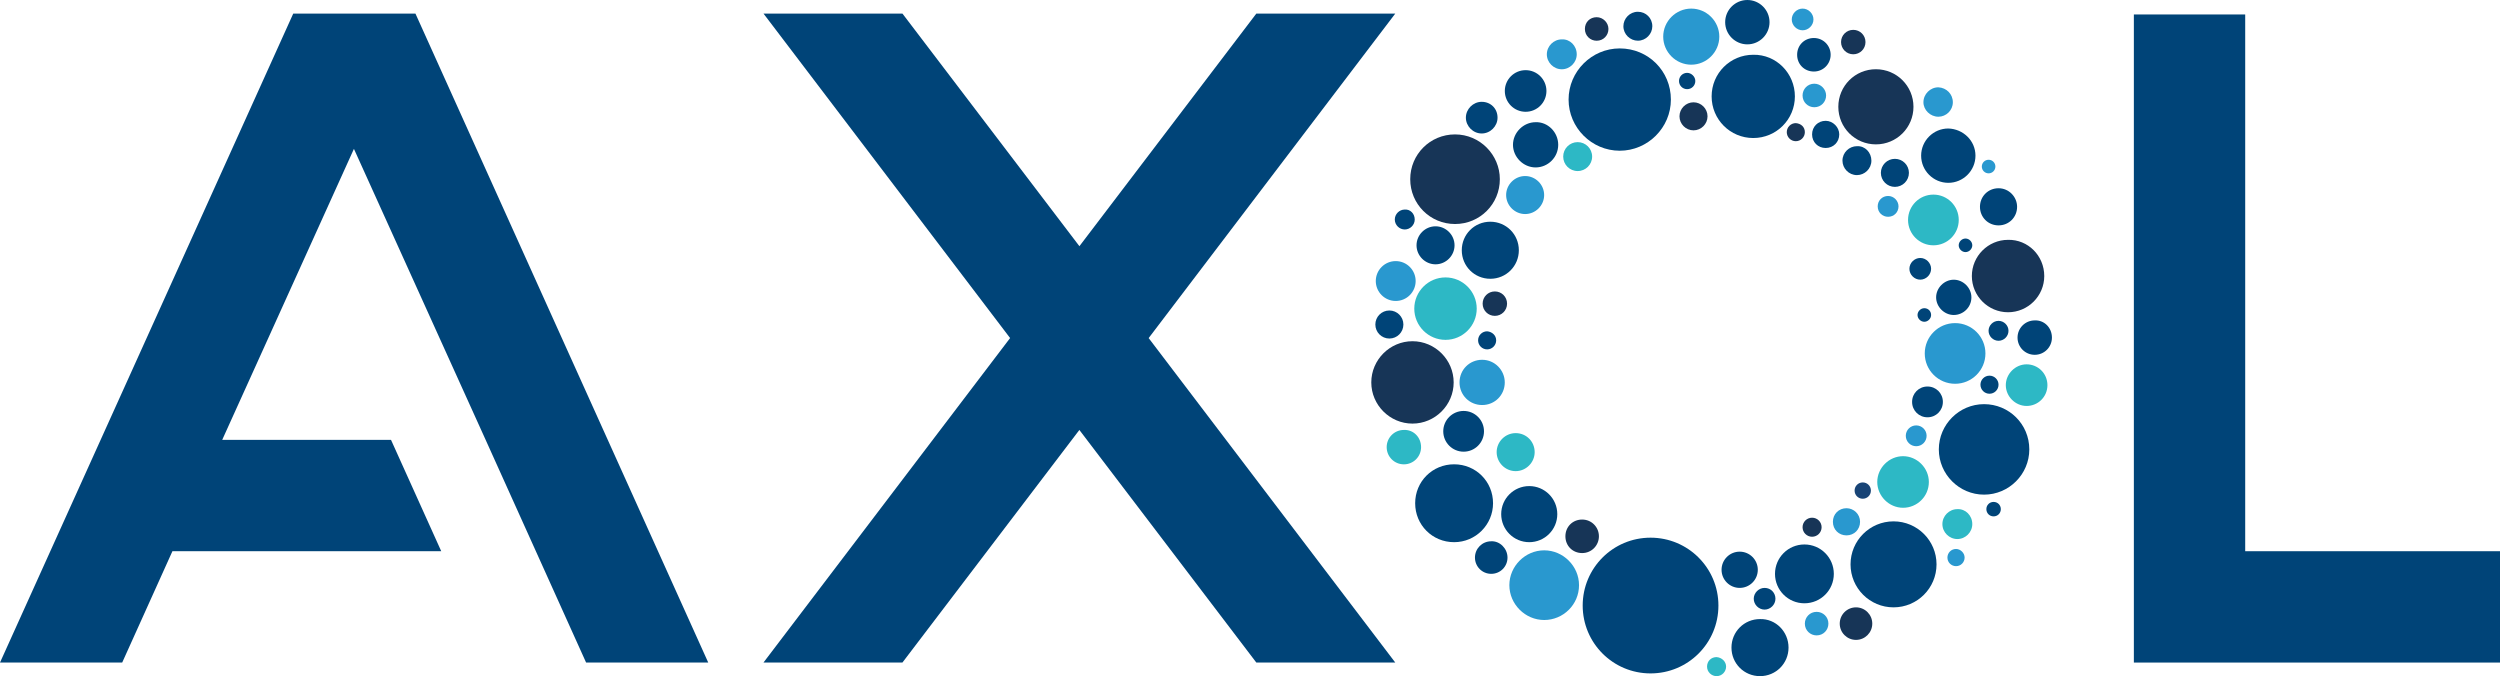
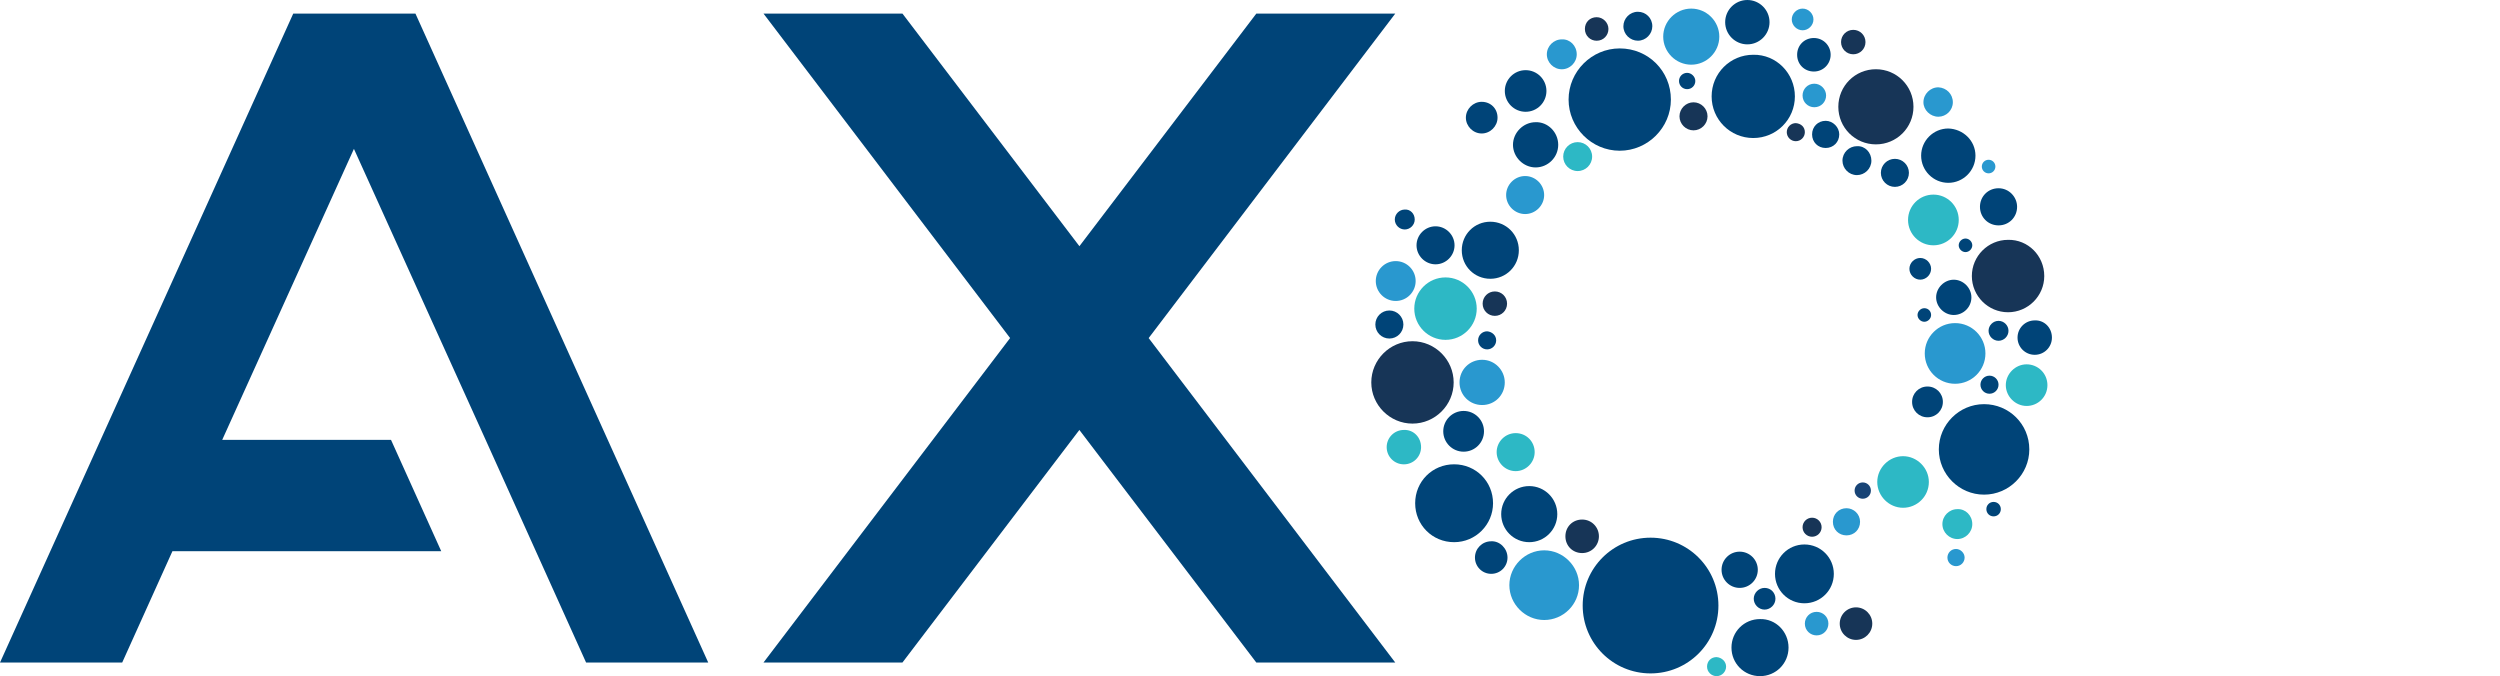
<svg xmlns="http://www.w3.org/2000/svg" id="Laag_2" data-name="Laag 2" viewBox="0 0 566.93 153.33">
  <defs>
    <style> .cls-1 { fill: #004478; } .cls-1, .cls-2, .cls-3, .cls-4, .cls-5 { stroke-width: 0px; } .cls-2 { fill: #184476; } .cls-3 { fill: #2998cf; } .cls-4 { fill: #2db8c5; } .cls-5 { fill: #173557; } </style>
  </defs>
  <g id="Layer_1" data-name="Layer 1">
    <g>
      <path class="cls-1" d="M160.62,150.25h-27.71l-11.39-25.25-11.39-25.25-29.87-65.99-29.87,65.99h38.28l11.39,25.25h-60.96l-11.39,25.25H0L66.5,3.08h27.71l66.4,147.17Z" />
      <path class="cls-1" d="M260.48,76.66l55.93,73.59h-31.51l-40.13-52.75-40.13,52.75h-31.51l55.93-73.59L173.14,3.08h31.51l40.13,52.75L284.9,3.08h31.51l-55.93,73.59Z" />
-       <path class="cls-1" d="M566.93,125v25.25h-83.03V3.28h25.25v121.72h57.78Z" />
    </g>
    <g>
      <g>
        <path class="cls-4" d="M334.88,69.99c0,3.9-3.18,7.08-7.08,7.08s-7.08-3.18-7.08-7.08,3.18-7.08,7.08-7.08,7.08,3.18,7.08,7.08Z" />
        <path class="cls-4" d="M322.26,101.4c0,2.16-1.74,3.9-3.9,3.9s-3.9-1.74-3.9-3.9,1.74-3.9,3.9-3.9c2.16-.1,3.9,1.64,3.9,3.9Z" />
        <path class="cls-4" d="M348.02,102.53c0,2.36-1.95,4.31-4.31,4.31s-4.31-1.95-4.31-4.31,1.95-4.31,4.31-4.31c2.46,0,4.31,1.95,4.31,4.31Z" />
        <circle class="cls-4" cx="357.77" cy="35.51" r="3.28" />
        <circle class="cls-4" cx="438.44" cy="49.88" r="5.75" />
        <path class="cls-4" d="M464.3,87.34c0,2.67-2.16,4.72-4.72,4.72s-4.72-2.16-4.72-4.72,2.16-4.72,4.72-4.72,4.72,2.05,4.72,4.72Z" />
        <path class="cls-4" d="M391.43,151.17c0,1.13-.92,2.16-2.16,2.16-1.13,0-2.16-.92-2.16-2.16s.92-2.16,2.16-2.16c1.23.1,2.16,1.03,2.16,2.16Z" />
        <path class="cls-4" d="M437.41,109.3c0,3.28-2.67,5.85-5.85,5.85s-5.85-2.67-5.85-5.85,2.67-5.85,5.85-5.85c3.18,0,5.85,2.67,5.85,5.85Z" />
        <path class="cls-4" d="M447.26,118.85c0,1.85-1.54,3.39-3.39,3.39s-3.39-1.54-3.39-3.39,1.54-3.39,3.39-3.39c1.85-.1,3.39,1.44,3.39,3.39Z" />
      </g>
      <g>
-         <path class="cls-5" d="M340.12,40.64c0,5.64-4.52,10.16-10.16,10.16s-10.16-4.52-10.16-10.16,4.52-10.16,10.16-10.16,10.16,4.62,10.16,10.16Z" />
        <path class="cls-5" d="M341.76,68.86c0,1.54-1.23,2.77-2.77,2.77s-2.77-1.23-2.77-2.77,1.23-2.77,2.77-2.77,2.77,1.23,2.77,2.77Z" />
        <path class="cls-5" d="M329.65,86.72c0,5.13-4.21,9.34-9.34,9.34s-9.34-4.21-9.34-9.34,4.21-9.34,9.34-9.34,9.34,4.21,9.34,9.34Z" />
        <path class="cls-5" d="M387.22,26.38c0,1.74-1.44,3.18-3.18,3.18s-3.18-1.44-3.18-3.18,1.44-3.18,3.18-3.18,3.18,1.44,3.18,3.18Z" />
        <path class="cls-5" d="M364.75,6.57c0,1.44-1.13,2.67-2.67,2.67-1.44,0-2.67-1.13-2.67-2.67s1.13-2.67,2.67-2.67c1.44,0,2.67,1.23,2.67,2.67Z" />
        <path class="cls-5" d="M433.92,24.22c0,4.72-3.8,8.52-8.52,8.52s-8.52-3.8-8.52-8.52,3.8-8.52,8.52-8.52,8.52,3.8,8.52,8.52Z" />
        <path class="cls-5" d="M409.29,29.97c0,1.13-.92,2.05-2.05,2.05s-2.05-.92-2.05-2.05.92-2.05,2.05-2.05c1.23.1,2.05.92,2.05,2.05Z" />
        <path class="cls-5" d="M423.04,9.54c0,1.54-1.23,2.77-2.77,2.77s-2.77-1.23-2.77-2.77,1.23-2.77,2.77-2.77,2.77,1.23,2.77,2.77Z" />
        <path class="cls-5" d="M463.58,62.6c0,4.52-3.69,8.21-8.21,8.21s-8.21-3.69-8.21-8.21,3.69-8.21,8.21-8.21c4.52-.1,8.21,3.59,8.21,8.21Z" />
        <path class="cls-5" d="M362.59,121.62c0,2.05-1.64,3.8-3.8,3.8s-3.8-1.64-3.8-3.8,1.64-3.8,3.8-3.8,3.8,1.74,3.8,3.8Z" />
        <circle class="cls-5" cx="420.89" cy="141.42" r="3.69" />
        <circle class="cls-5" cx="410.93" cy="119.56" r="2.16" />
      </g>
      <path class="cls-2" d="M424.27,111.25c0,1.03-.82,1.85-1.85,1.85s-1.85-.82-1.85-1.85.82-1.85,1.85-1.85,1.85.82,1.85,1.85Z" />
      <g>
        <path class="cls-1" d="M407.03,21.86c0,5.23-4.21,9.44-9.44,9.44s-9.44-4.21-9.44-9.44,4.21-9.44,9.44-9.44c5.23-.1,9.44,4.21,9.44,9.44Z" />
        <path class="cls-1" d="M460.19,101.91c0,5.64-4.62,10.26-10.26,10.26s-10.26-4.62-10.26-10.26,4.62-10.26,10.26-10.26,10.26,4.52,10.26,10.26Z" />
        <path class="cls-1" d="M389.69,137.32c0,8.52-6.88,15.39-15.39,15.39s-15.39-6.88-15.39-15.39,6.88-15.39,15.39-15.39,15.39,6.88,15.39,15.39Z" />
        <path class="cls-1" d="M344.43,56.75c0,3.59-2.87,6.47-6.47,6.47s-6.47-2.87-6.47-6.47,2.87-6.47,6.47-6.47,6.47,2.87,6.47,6.47Z" />
        <path class="cls-1" d="M329.85,55.63c0,2.36-1.95,4.31-4.31,4.31s-4.31-1.95-4.31-4.31,1.95-4.31,4.31-4.31c2.36,0,4.31,1.95,4.31,4.31Z" />
        <circle class="cls-1" cx="331.91" cy="97.81" r="4.62" />
        <path class="cls-1" d="M338.58,114.12c0,4.82-3.9,8.83-8.83,8.83s-8.83-3.9-8.83-8.83,3.9-8.83,8.83-8.83,8.83,3.9,8.83,8.83Z" />
        <circle class="cls-1" cx="346.79" cy="116.59" r="6.36" />
        <path class="cls-1" d="M341.86,126.44c0,2.05-1.64,3.69-3.69,3.69s-3.69-1.64-3.69-3.69,1.64-3.69,3.69-3.69c1.95-.1,3.69,1.64,3.69,3.69Z" />
        <circle class="cls-1" cx="315.07" cy="73.59" r="3.18" />
        <path class="cls-1" d="M320.82,49.78c0,1.23-1.03,2.26-2.26,2.26s-2.26-1.03-2.26-2.26,1.03-2.26,2.26-2.26c1.23-.1,2.26.92,2.26,2.26Z" />
        <path class="cls-1" d="M378.91,22.58c0,6.36-5.23,11.6-11.6,11.6s-11.6-5.23-11.6-11.6,5.23-11.6,11.6-11.6c6.47,0,11.6,5.13,11.6,11.6Z" />
        <path class="cls-1" d="M339.6,26.68c0,1.95-1.64,3.59-3.59,3.59s-3.59-1.64-3.59-3.59,1.64-3.59,3.59-3.59c2.05,0,3.59,1.54,3.59,3.59Z" />
        <path class="cls-1" d="M353.36,32.84c0,2.87-2.36,5.13-5.13,5.13s-5.13-2.36-5.13-5.13,2.36-5.13,5.13-5.13c2.77-.1,5.13,2.26,5.13,5.13Z" />
        <circle class="cls-1" cx="345.97" cy="20.63" r="4.72" />
        <path class="cls-1" d="M401.28,5.03c0,2.77-2.26,5.03-5.03,5.03s-5.03-2.26-5.03-5.03,2.26-5.03,5.03-5.03,5.03,2.26,5.03,5.03Z" />
        <path class="cls-1" d="M374.7,5.95c0,1.74-1.44,3.28-3.28,3.28-1.74,0-3.28-1.44-3.28-3.28,0-1.74,1.44-3.28,3.28-3.28s3.28,1.44,3.28,3.28Z" />
        <path class="cls-1" d="M384.45,18.37c0,1.03-.82,1.85-1.85,1.85s-1.85-.82-1.85-1.85.82-1.85,1.85-1.85c.92,0,1.85.82,1.85,1.85Z" />
        <path class="cls-1" d="M415.14,12.42c0,2.05-1.64,3.8-3.8,3.8s-3.8-1.64-3.8-3.8,1.64-3.8,3.8-3.8,3.8,1.74,3.8,3.8Z" />
        <path class="cls-1" d="M417.09,30.48c0,1.74-1.33,3.08-3.08,3.08s-3.08-1.33-3.08-3.08,1.33-3.08,3.08-3.08c1.64,0,3.08,1.44,3.08,3.08Z" />
        <path class="cls-1" d="M447.98,35.3c0,3.39-2.77,6.16-6.16,6.16s-6.16-2.77-6.16-6.16,2.77-6.16,6.16-6.16c3.39.1,6.16,2.77,6.16,6.16Z" />
        <circle class="cls-1" cx="429.71" cy="39.2" r="3.18" />
        <path class="cls-1" d="M424.38,36.43c0,1.85-1.54,3.28-3.28,3.28-1.85,0-3.28-1.54-3.28-3.28,0-1.85,1.54-3.28,3.28-3.28,1.85-.1,3.28,1.44,3.28,3.28Z" />
        <path class="cls-1" d="M447.06,67.43c0,2.26-1.85,4-4,4s-4-1.85-4-4,1.85-4,4-4,4,1.85,4,4Z" />
        <path class="cls-1" d="M437.92,60.96c0,1.33-1.13,2.46-2.46,2.46s-2.46-1.13-2.46-2.46,1.13-2.46,2.46-2.46,2.46,1.13,2.46,2.46Z" />
        <path class="cls-1" d="M457.42,46.9c0,2.36-1.85,4.21-4.21,4.21s-4.21-1.85-4.21-4.21,1.85-4.21,4.21-4.21,4.21,1.95,4.21,4.21Z" />
        <path class="cls-1" d="M447.26,55.63c0,.82-.72,1.54-1.54,1.54s-1.54-.72-1.54-1.54.72-1.54,1.54-1.54,1.54.72,1.54,1.54Z" />
        <path class="cls-1" d="M465.32,76.56c0,2.16-1.74,3.9-3.9,3.9s-3.9-1.74-3.9-3.9,1.74-3.9,3.9-3.9c2.16-.1,3.9,1.64,3.9,3.9Z" />
        <path class="cls-1" d="M455.47,75.02c0,1.23-1.03,2.26-2.26,2.26s-2.26-1.03-2.26-2.26,1.03-2.26,2.26-2.26,2.26,1.03,2.26,2.26Z" />
        <path class="cls-1" d="M453.21,87.24c0,1.13-.92,2.05-2.05,2.05s-2.05-.92-2.05-2.05.92-2.05,2.05-2.05,2.05.92,2.05,2.05Z" />
        <path class="cls-1" d="M440.59,91.14c0,1.95-1.54,3.49-3.49,3.49s-3.49-1.54-3.49-3.49,1.54-3.49,3.49-3.49c1.95,0,3.49,1.54,3.49,3.49Z" />
        <circle class="cls-1" cx="394.51" cy="129.21" r="4.11" />
        <path class="cls-1" d="M415.86,130.14c0,3.69-2.98,6.67-6.67,6.67s-6.67-2.98-6.67-6.67,2.98-6.67,6.67-6.67,6.67,2.98,6.67,6.67Z" />
        <path class="cls-1" d="M405.59,146.86c0,3.59-2.87,6.47-6.47,6.47s-6.47-2.87-6.47-6.47,2.87-6.47,6.47-6.47c3.59-.1,6.47,2.87,6.47,6.47Z" />
        <path class="cls-1" d="M402.62,135.78c0,1.33-1.13,2.46-2.46,2.46s-2.46-1.13-2.46-2.46,1.13-2.46,2.46-2.46c1.44,0,2.46,1.13,2.46,2.46Z" />
-         <circle class="cls-1" cx="429.4" cy="127.98" r="9.75" />
        <path class="cls-1" d="M453.73,115.46c0,.92-.72,1.64-1.64,1.64s-1.64-.72-1.64-1.64.72-1.64,1.64-1.64,1.64.72,1.64,1.64Z" />
        <path class="cls-1" d="M339.29,77.18c0,1.13-.92,2.05-2.05,2.05s-2.05-.92-2.05-2.05.92-2.05,2.05-2.05c1.13.1,2.05.92,2.05,2.05Z" />
        <path class="cls-1" d="M437.92,71.43c0,.82-.72,1.54-1.54,1.54s-1.54-.72-1.54-1.54.72-1.54,1.54-1.54c.92,0,1.54.72,1.54,1.54Z" />
      </g>
      <g>
        <path class="cls-3" d="M341.24,86.72c0,2.87-2.26,5.13-5.13,5.13s-5.13-2.26-5.13-5.13,2.26-5.13,5.13-5.13,5.13,2.36,5.13,5.13Z" />
        <circle class="cls-3" cx="316.51" cy="63.73" r="4.52" />
        <path class="cls-3" d="M358.08,132.7c0,4.41-3.59,7.9-7.9,7.9s-7.9-3.59-7.9-7.9,3.59-7.9,7.9-7.9,7.9,3.59,7.9,7.9Z" />
        <path class="cls-3" d="M350.17,44.23c0,2.36-1.95,4.31-4.31,4.31s-4.31-1.95-4.31-4.31,1.95-4.31,4.31-4.31,4.31,1.95,4.31,4.31Z" />
        <path class="cls-3" d="M357.56,12.32c0,1.85-1.54,3.39-3.39,3.39s-3.39-1.54-3.39-3.39,1.54-3.39,3.39-3.39c1.85-.1,3.39,1.44,3.39,3.39Z" />
        <path class="cls-3" d="M389.89,8.31c0,3.49-2.87,6.36-6.36,6.36s-6.36-2.87-6.36-6.36,2.87-6.36,6.36-6.36,6.36,2.87,6.36,6.36Z" />
-         <path class="cls-3" d="M414.11,21.65c0,1.44-1.13,2.67-2.67,2.67-1.44,0-2.67-1.13-2.67-2.67,0-1.44,1.13-2.67,2.67-2.67,1.44,0,2.67,1.23,2.67,2.67Z" />
+         <path class="cls-3" d="M414.11,21.65c0,1.44-1.13,2.67-2.67,2.67-1.44,0-2.67-1.13-2.67-2.67,0-1.44,1.13-2.67,2.67-2.67,1.44,0,2.67,1.23,2.67,2.67" />
        <path class="cls-3" d="M442.85,23.19c0,1.85-1.54,3.28-3.28,3.28-1.85,0-3.39-1.54-3.39-3.28,0-1.85,1.54-3.39,3.39-3.39,1.85.1,3.28,1.54,3.28,3.39Z" />
-         <path class="cls-3" d="M430.53,46.8c0,1.33-1.03,2.36-2.36,2.36s-2.36-1.03-2.36-2.36,1.03-2.36,2.36-2.36,2.36,1.13,2.36,2.36Z" />
        <circle class="cls-3" cx="443.36" cy="80.15" r="6.88" />
        <circle class="cls-3" cx="450.96" cy="37.77" r="1.54" />
        <path class="cls-3" d="M421.81,118.33c0,1.74-1.33,3.08-3.08,3.08s-3.08-1.33-3.08-3.08,1.33-3.08,3.08-3.08c1.64,0,3.08,1.33,3.08,3.08Z" />
-         <circle class="cls-3" cx="434.54" cy="98.83" r="2.36" />
        <path class="cls-3" d="M414.63,141.42c0,1.44-1.13,2.67-2.67,2.67-1.44,0-2.67-1.13-2.67-2.67,0-1.44,1.13-2.67,2.67-2.67,1.44,0,2.67,1.13,2.67,2.67Z" />
        <path class="cls-3" d="M445.52,126.44c0,1.03-.82,1.95-1.95,1.95-1.03,0-1.95-.82-1.95-1.95,0-1.03.82-1.95,1.95-1.95,1.03,0,1.95.92,1.95,1.95Z" />
        <path class="cls-3" d="M411.24,4.41c0,1.33-1.13,2.46-2.46,2.46s-2.46-1.13-2.46-2.46,1.13-2.46,2.46-2.46,2.46,1.13,2.46,2.46Z" />
      </g>
    </g>
  </g>
</svg>